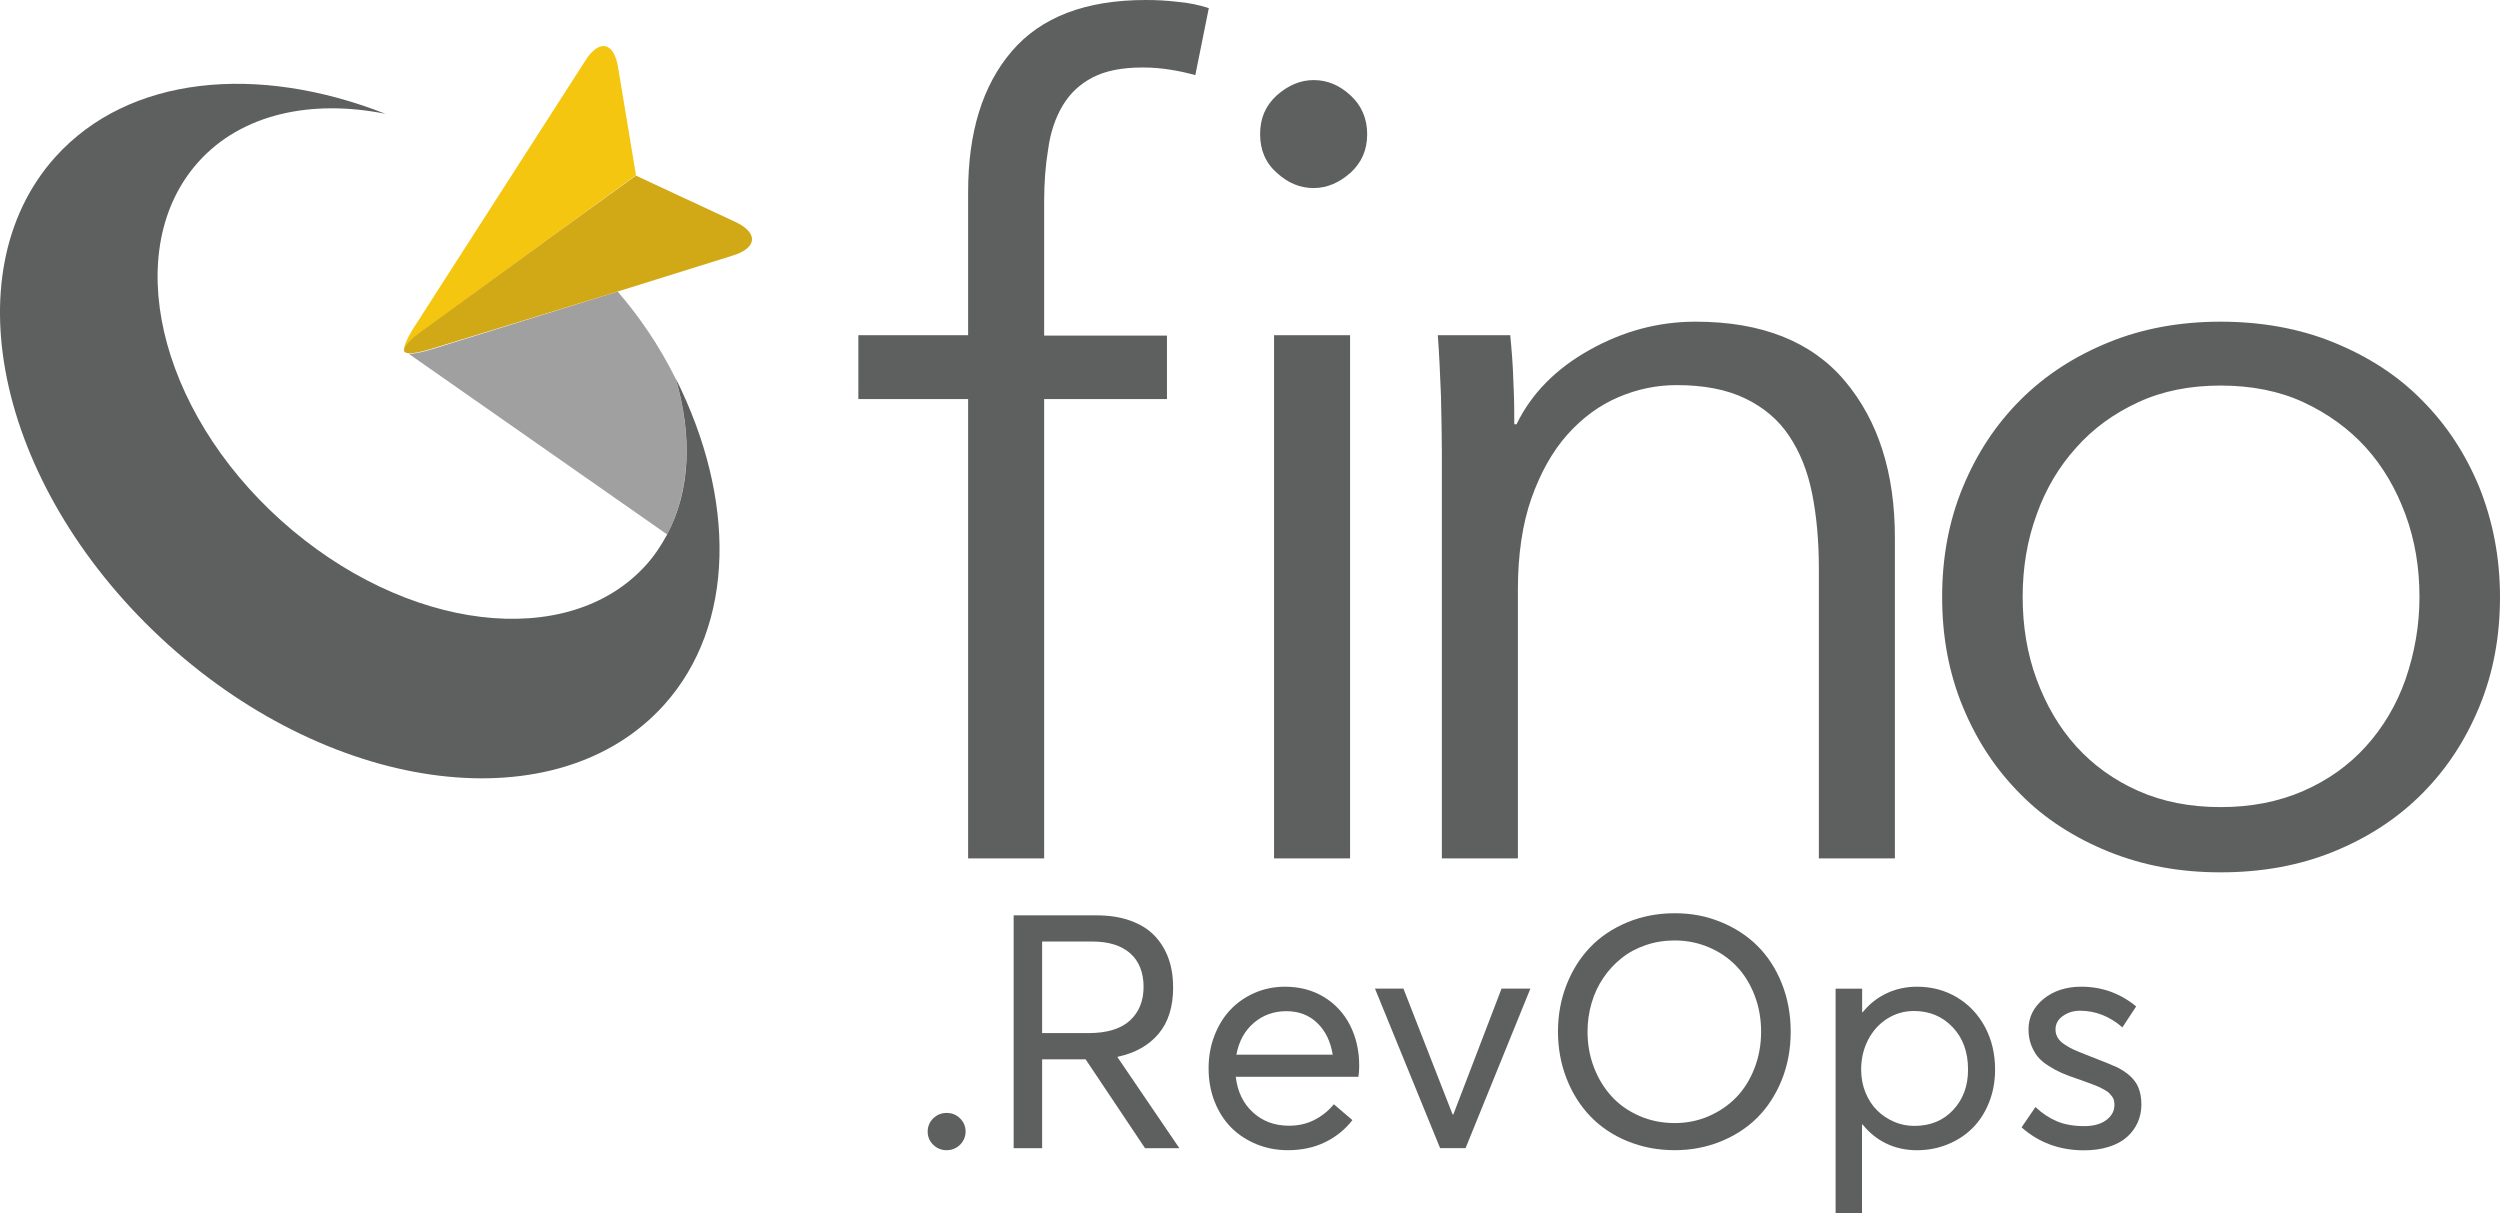
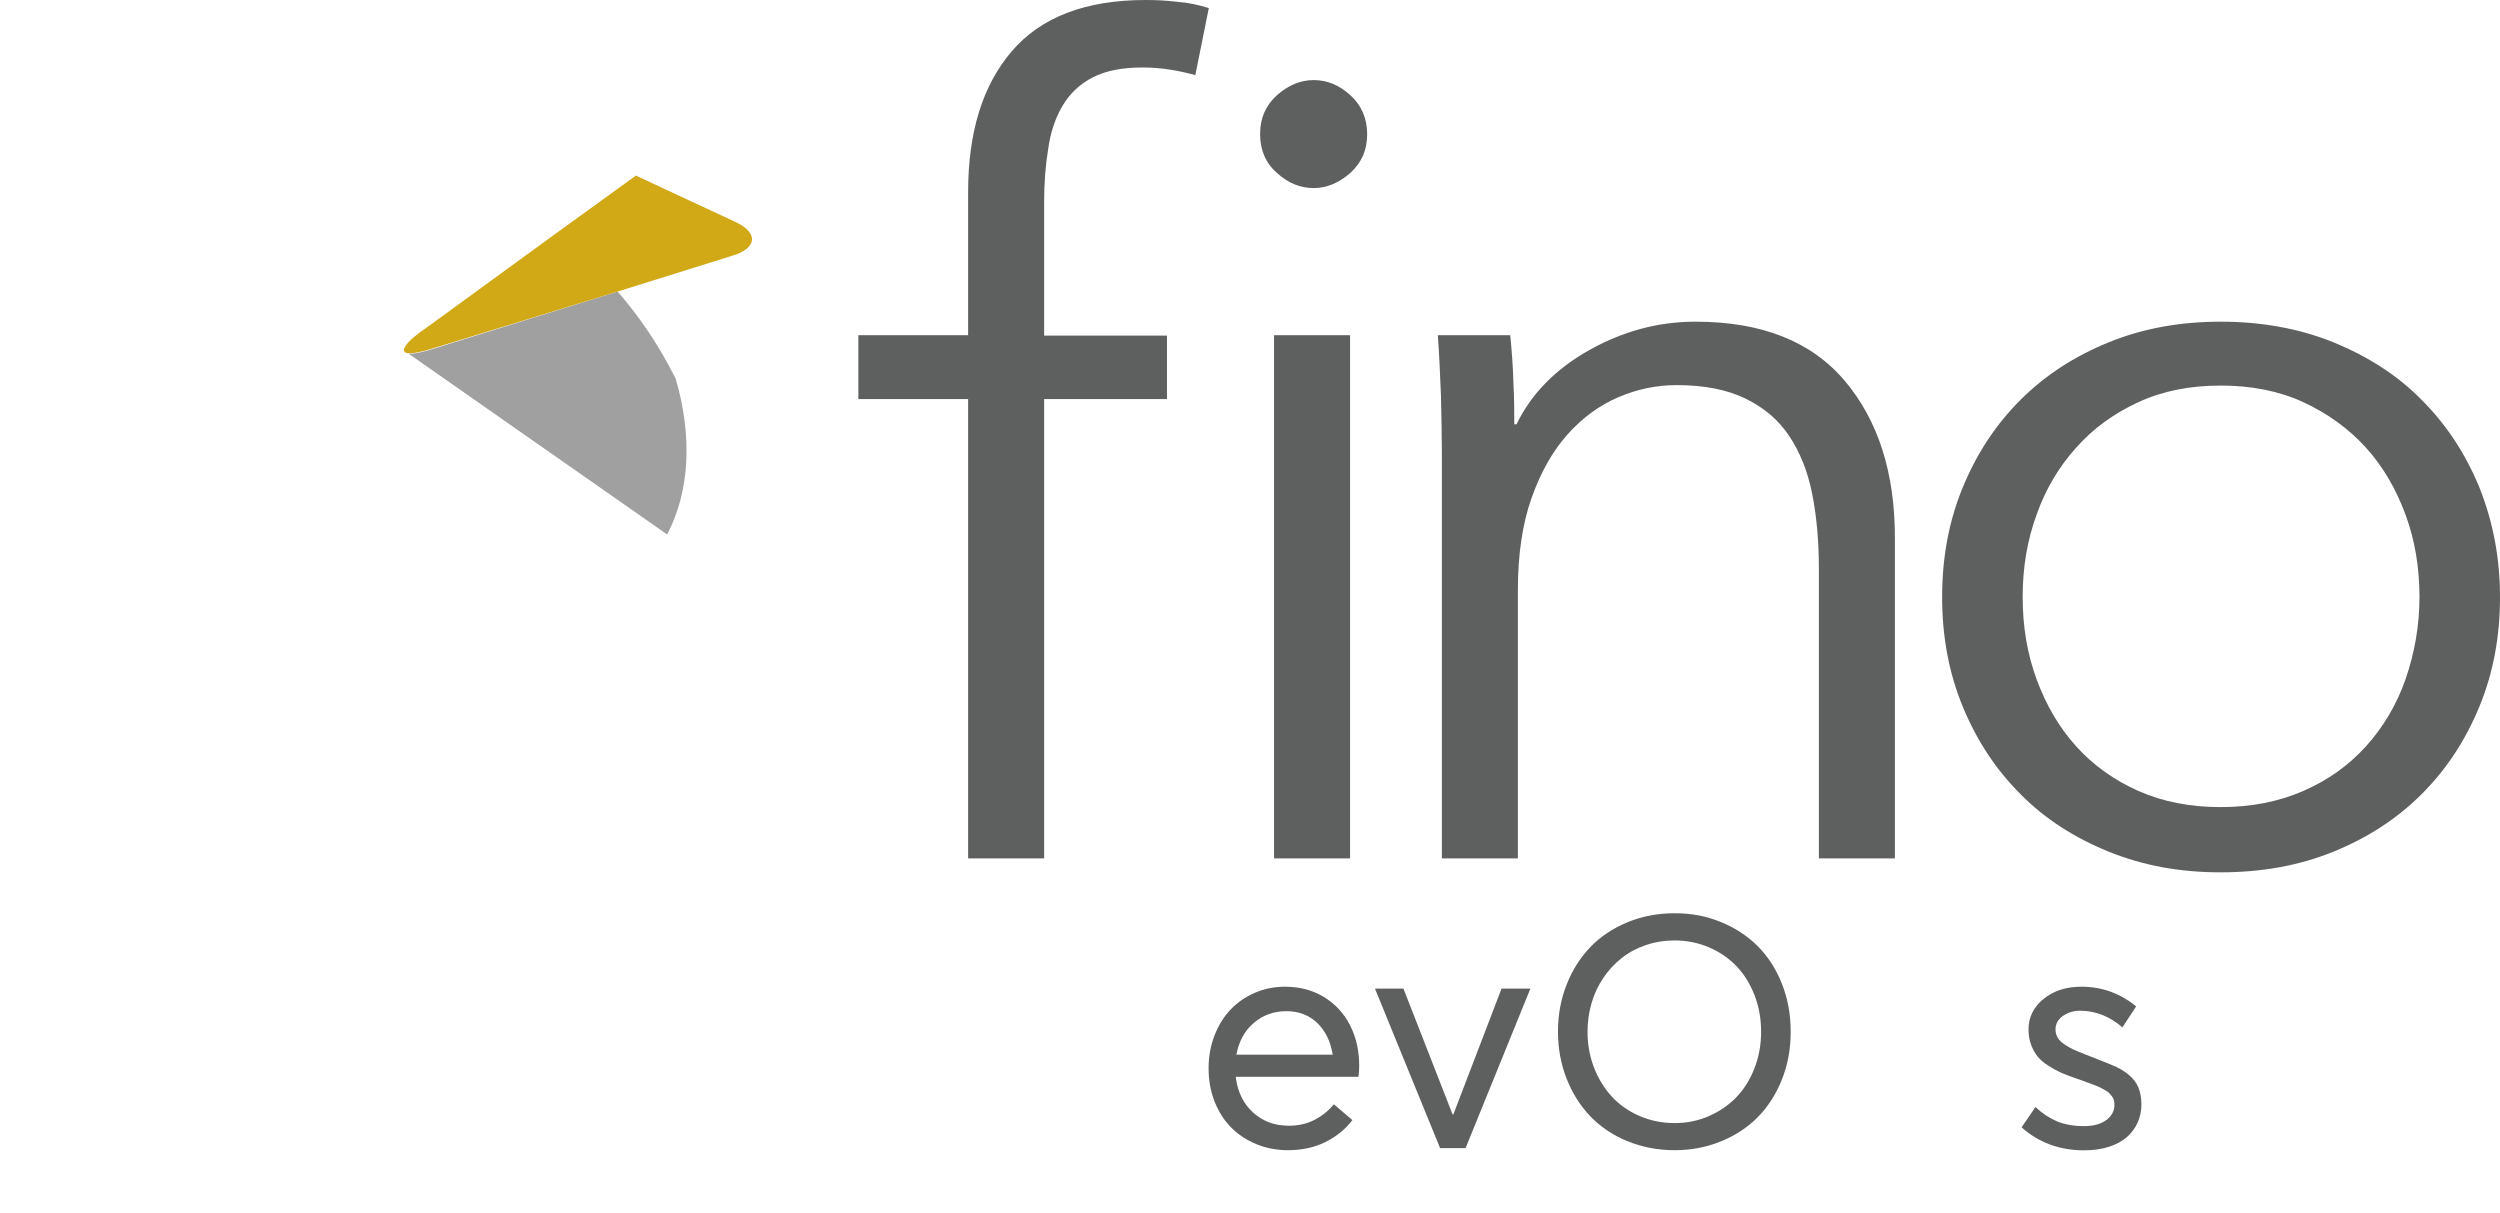
<svg xmlns="http://www.w3.org/2000/svg" id="uuid-45f6ec48-f756-4916-b431-6a784153a6c5" data-name="Ebene 2" viewBox="0 0 555.69 269.61">
  <g id="uuid-bc75cee0-430f-420b-ad15-95d914d986ff" data-name="Ebene 1">
    <g>
      <g>
        <path id="uuid-4903ff3f-8a70-4672-b758-24e1985e0a1f" data-name="fino" d="M300.09,190.8h-16.9v-116.3h16.9v116.3ZM303.89,29.8c0,3.5-1.2,6.3-3.7,8.6-2.5,2.2-5.2,3.4-8.2,3.4s-5.7-1.1-8.2-3.4c-2.5-2.2-3.7-5.1-3.7-8.6s1.2-6.3,3.7-8.6c2.5-2.2,5.2-3.4,8.2-3.4s5.7,1.1,8.2,3.4c2.4,2.2,3.7,5.1,3.7,8.6h0ZM259.39,88.7h-27.3v102.1h-16.9v-102.1h-24.4v-14.2h24.4v-31.8c0-13.3,3.2-23.7,9.7-31.3,6.5-7.6,16.4-11.4,29.8-11.4,2.2,0,4.5.1,7,.4,2.5.2,4.8.7,7,1.4l-3,14.9c-1.8-.5-3.6-.9-5.5-1.2s-3.9-.5-6.2-.5c-4.5,0-8.2.7-11.1,2.2-2.9,1.5-5.1,3.6-6.7,6.3-1.6,2.7-2.7,5.9-3.2,9.6-.6,3.6-.9,7.5-.9,11.7v29.8h27.3v14.1h0ZM335.69,74.5c.3,3.1.6,6.6.7,10.4.2,3.8.2,7,.2,9.4h.5c3.3-6.8,8.7-12.3,16.2-16.5s15.3-6.3,23.6-6.3c14.7,0,25.8,4.4,33.2,13.2,7.4,8.8,11.1,20.4,11.1,34.8v71.3h-16.9v-64.4c0-6.1-.5-11.7-1.5-16.7s-2.7-9.2-5.1-12.8c-2.4-3.6-5.6-6.3-9.7-8.3-4.1-2-9.2-3-15.3-3-4.5,0-8.8.9-13,2.7s-8,4.6-11.3,8.3c-3.3,3.7-6,8.5-8,14.2s-3,12.5-3,20.3v59.7h-16.9v-90.7c0-3.1-.1-7.2-.2-12.2-.2-5-.4-9.4-.7-13.4h16.1ZM555.69,132.7c0,8.8-1.5,16.9-4.6,24.4-3.1,7.5-7.3,13.9-12.8,19.4s-12,9.7-19.6,12.8c-7.6,3.1-16,4.6-25.1,4.6s-17.2-1.5-24.9-4.6c-7.6-3.1-14.2-7.3-19.6-12.8-5.5-5.5-9.7-11.9-12.8-19.4-3.1-7.5-4.6-15.6-4.6-24.4s1.5-16.9,4.6-24.4c3.1-7.5,7.3-13.9,12.8-19.4s12-9.7,19.6-12.8c7.6-3.1,15.9-4.6,24.9-4.6s17.5,1.5,25.1,4.6c7.6,3.1,14.2,7.3,19.6,12.8,5.5,5.5,9.7,11.9,12.8,19.4,3,7.5,4.6,15.6,4.6,24.4h0ZM537.79,132.7c0-6.5-1-12.6-3.1-18.3-2.1-5.7-5-10.7-8.8-14.9-3.8-4.2-8.5-7.6-13.9-10.1s-11.6-3.7-18.4-3.7-12.9,1.2-18.3,3.7c-5.4,2.5-10,5.8-13.8,10.1-3.8,4.2-6.8,9.2-8.8,14.9-2.1,5.7-3.1,11.8-3.1,18.3s1,12.6,3.1,18.3c2.1,5.7,5,10.7,8.8,14.9,3.8,4.2,8.4,7.5,13.8,9.9,5.4,2.4,11.5,3.6,18.3,3.6s12.9-1.2,18.4-3.6,10.1-5.7,13.9-9.9c3.8-4.2,6.8-9.2,8.8-14.9,2-5.8,3.1-11.9,3.1-18.3h0Z" style="fill: #5e5f5f;" />
        <path d="M90.79,78.6c5.4,3.8,39.6,27.7,57.5,40.2,5.1-9.7,5.6-22,1.9-34.6-3.8-7.7-8.4-14.2-12.9-19.4l-41.2,12.8c-2.6.8-4.3,1.1-5.3,1Z" style="fill: #a1a0a0;" />
-         <path d="M150.19,84.1h0c3.7,12.7,3.3,24.9-1.9,34.7-1.3,2.4-2.8,4.7-4.7,6.8-17.3,19.2-53.6,14.8-81.1-9.9-27.5-24.7-35.7-60.4-18.4-79.7,9.6-10.7,25.1-14,41.6-10.7-28.5-11.2-57.1-8.5-73.4,9.6C-11.21,61.1,0,109.5,37.29,143.2c37.3,33.7,86.7,39.7,110.3,13.5,16-17.8,16-45.9,2.6-72.6Z" style="fill: #5e5f5f;" />
-         <path d="M93.99,73.5l1-.7,28.7-21,17.6-12.8.1.1-4-24.1c-.9-5.7-4.2-6.4-7.3-1.5l-37.9,59c-1.7,2.6-2.4,4.4-2.4,5.3,0-.8,1.4-2.3,4.2-4.3Z" style="fill: #f5c610;" />
        <path d="M163.39,49.3l-21.9-10.2-.1-.1-17.7,12.8-28.7,20.9-1,.7c-2.8,2-4.2,3.5-4.2,4.4v.2c.1.3.4.4.8.5h.1c1,.1,2.8-.2,5.3-1l41.3-12.7,25.6-8c5.5-1.7,5.7-5.1.5-7.5Z" style="fill: #d1a816;" />
      </g>
      <g>
-         <path d="M207.43,254.46c-.82-.81-1.23-1.78-1.23-2.92s.41-2.15,1.23-2.95c.82-.81,1.82-1.21,3-1.21s2.15.4,2.97,1.21c.82.81,1.23,1.79,1.23,2.95,0,.74-.19,1.42-.57,2.06-.38.64-.89,1.14-1.53,1.51-.64.37-1.34.55-2.1.55-1.19,0-2.19-.4-3-1.21Z" style="fill: #5e5f5f;" />
-         <path d="M254.51,255.21l-13.2-19.74h-9.67v19.74h-6.33v-51.75h18.35c2.92,0,5.48.4,7.68,1.21,2.21.81,3.99,1.93,5.35,3.38,1.36,1.45,2.38,3.13,3.06,5.05s1.01,4.05,1.01,6.4c0,4.29-1.08,7.72-3.25,10.3-2.17,2.57-5.2,4.27-9.09,5.1l-.04.07,13.76,20.24h-7.65ZM231.64,229.63h10.31c4.1,0,7.17-.93,9.2-2.79s3.04-4.36,3.04-7.49-1-5.74-2.99-7.47c-1.99-1.73-4.78-2.6-8.36-2.6h-11.2v20.34Z" style="fill: #5e5f5f;" />
        <path d="M301.93,239.34h-27.25c.38,3.3,1.65,5.93,3.81,7.91,2.16,1.98,4.83,2.97,8,2.97,2.11,0,4.01-.43,5.69-1.3,1.68-.87,3.12-2.02,4.3-3.47l4.13,3.52c-1.59,2.06-3.6,3.69-6.03,4.89s-5.2,1.8-8.3,1.8c-2.49,0-4.82-.44-6.99-1.33-2.17-.89-4.04-2.12-5.6-3.68-1.56-1.57-2.8-3.49-3.7-5.76-.9-2.28-1.35-4.74-1.35-7.4s.44-5.08,1.32-7.34c.88-2.26,2.07-4.19,3.58-5.76,1.5-1.58,3.3-2.82,5.39-3.72,2.09-.9,4.32-1.35,6.69-1.35,3.25,0,6.13.76,8.64,2.28s4.45,3.61,5.82,6.28c1.36,2.67,2.04,5.68,2.04,9.05,0,.9-.06,1.71-.18,2.42ZM278.68,227.37c-2.03,1.74-3.31,4.1-3.86,7.06h21.41c-.47-2.94-1.62-5.29-3.43-7.04-1.81-1.75-4.11-2.63-6.88-2.63s-5.21.87-7.24,2.61Z" style="fill: #5e5f5f;" />
        <path d="M340.17,219.74l-14.41,35.46h-5.66l-14.48-35.46h6.33l10.92,27.96h.18l10.71-27.96h6.4Z" style="fill: #5e5f5f;" />
        <path d="M361.69,253.64c-3.25-1.35-5.99-3.2-8.23-5.55-2.24-2.35-4-5.14-5.26-8.38s-1.9-6.71-1.9-10.4.63-7.17,1.9-10.4c1.27-3.24,3.02-6.02,5.26-8.36s4.99-4.18,8.23-5.53c3.25-1.35,6.77-2.03,10.56-2.03s7,.64,10.17,1.92c3.18,1.28,5.91,3.05,8.2,5.32s4.1,5.04,5.42,8.34,1.99,6.88,1.99,10.74-.66,7.45-1.99,10.74-3.14,6.08-5.42,8.36-5.02,4.05-8.2,5.33c-3.18,1.28-6.57,1.92-10.17,1.92-3.79,0-7.32-.68-10.56-2.03ZM379.77,248.11c2.36-1.01,4.4-2.4,6.12-4.16,1.72-1.77,3.08-3.92,4.07-6.46s1.49-5.26,1.49-8.18-.5-5.64-1.49-8.18c-1-2.54-2.35-4.69-4.07-6.46-1.72-1.77-3.76-3.15-6.12-4.14s-4.87-1.49-7.52-1.49c-2.25,0-4.39.34-6.42,1.03-2.03.69-3.82,1.65-5.39,2.9s-2.92,2.7-4.05,4.38c-1.14,1.67-2.01,3.53-2.61,5.57-.6,2.04-.91,4.17-.91,6.4,0,2.8.47,5.44,1.42,7.91.95,2.48,2.26,4.63,3.93,6.46,1.67,1.83,3.72,3.27,6.15,4.34,2.43,1.07,5.06,1.6,7.88,1.6,2.66,0,5.16-.5,7.52-1.51Z" style="fill: #5e5f5f;" />
-         <path d="M435.03,221.72c2.66,1.6,4.72,3.8,6.21,6.6,1.48,2.8,2.22,5.93,2.22,9.39,0,2.66-.45,5.11-1.35,7.36-.9,2.25-2.13,4.15-3.68,5.69s-3.4,2.75-5.53,3.61c-2.13.87-4.41,1.3-6.83,1.3s-4.73-.5-6.79-1.49c-2.06-1-3.82-2.41-5.26-4.23h-.14v19.67h-5.87v-49.87h5.9v5.23h.14c1.47-1.83,3.24-3.22,5.32-4.2,2.07-.97,4.32-1.46,6.74-1.46,3.3,0,6.27.8,8.93,2.4ZM434.14,246.72c2.21-2.36,3.31-5.35,3.31-8.98,0-3.89-1.14-7.03-3.43-9.43-2.29-2.4-5.15-3.59-8.59-3.59-2.18,0-4.17.58-5.98,1.73-1.8,1.15-3.21,2.72-4.23,4.71-1.02,1.99-1.53,4.18-1.53,6.58,0,1.83.32,3.53.96,5.1s1.51,2.91,2.6,3.98c1.09,1.08,2.35,1.92,3.77,2.53,1.42.61,2.92.91,4.48.91,3.56,0,6.44-1.18,8.64-3.54Z" style="fill: #5e5f5f;" />
        <path d="M449.37,250.55l3.06-4.48c1.49,1.4,3.09,2.45,4.78,3.17,1.7.71,3.72,1.07,6.06,1.07,2.06,0,3.7-.45,4.91-1.35,1.21-.9,1.81-2.03,1.81-3.38,0-.36-.04-.69-.11-1-.07-.31-.21-.6-.43-.87-.21-.27-.42-.51-.6-.71-.19-.2-.49-.42-.91-.66s-.77-.43-1.07-.59c-.3-.15-.74-.34-1.33-.57-.59-.22-1.07-.4-1.44-.53-.37-.13-.93-.34-1.69-.62-.38-.12-.66-.21-.85-.29-1.33-.45-2.45-.88-3.36-1.28s-1.87-.92-2.86-1.55c-1-.63-1.79-1.3-2.38-2.01-.59-.71-1.08-1.59-1.48-2.63-.39-1.04-.59-2.19-.59-3.45,0-2.7,1.11-4.96,3.34-6.78,2.23-1.81,5.03-2.72,8.39-2.72,4.58,0,8.64,1.46,12.2,4.38l-3.06,4.66c-2.85-2.47-5.99-3.7-9.43-3.7-1.42,0-2.69.39-3.79,1.16s-1.65,1.77-1.65,3.01c0,.66.16,1.27.48,1.81.32.55.82,1.04,1.49,1.49s1.36.84,2.04,1.16c.69.32,1.59.69,2.7,1.12,3.79,1.47,6.08,2.39,6.87,2.77,2.44,1.21,4.04,2.69,4.8,4.45.47,1.09.71,2.38.71,3.88,0,1.4-.27,2.71-.8,3.93-.53,1.22-1.32,2.3-2.35,3.24-1.03.94-2.37,1.67-4.02,2.21-1.65.53-3.5.8-5.57.8-5.43,0-10.07-1.71-13.91-5.12Z" style="fill: #5e5f5f;" />
      </g>
    </g>
  </g>
</svg>